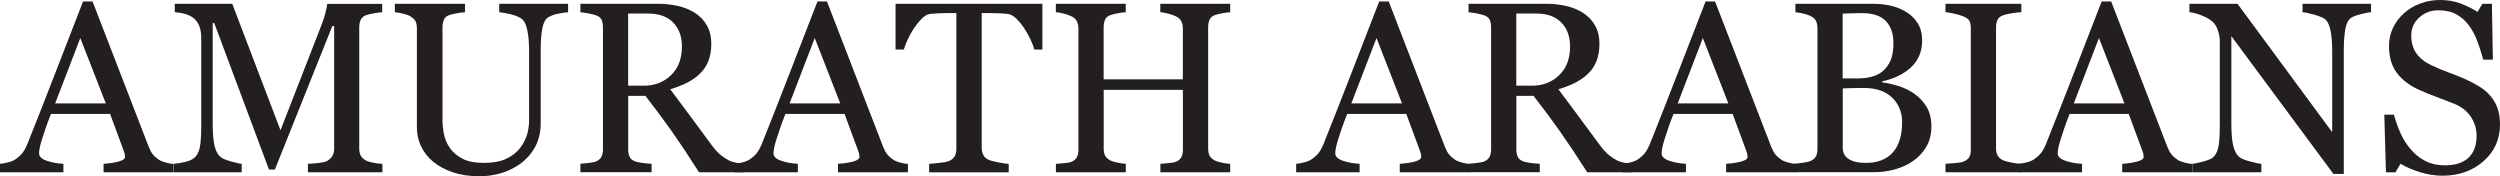
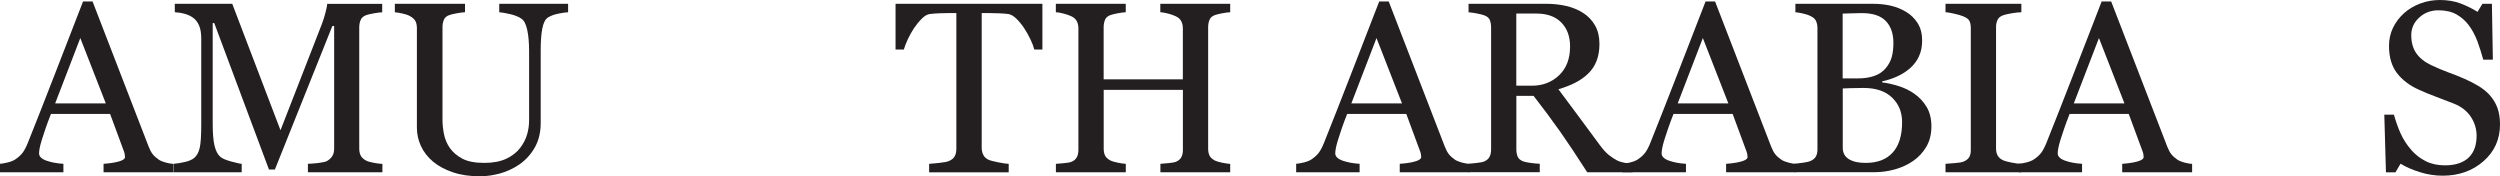
<svg xmlns="http://www.w3.org/2000/svg" id="Layer_1" data-name="Layer 1" viewBox="0 0 500 35.26">
  <defs>
    <style>
      .cls-1 {
        fill: #231f20;
      }
    </style>
  </defs>
  <path class="cls-1" d="m34.71,34.45h-14v-1.69c1.23-.08,2.26-.24,3.07-.47s1.22-.53,1.22-.88c0-.14-.02-.32-.05-.52s-.08-.39-.14-.55l-2.79-7.55h-11.83c-.44,1.11-.8,2.07-1.08,2.9-.28.82-.53,1.58-.75,2.28-.21.68-.35,1.23-.43,1.66s-.12.78-.12,1.04c0,.63.5,1.12,1.5,1.47,1,.35,2.12.55,3.37.62v1.69H0v-1.69c.41-.03.92-.12,1.54-.27.62-.15,1.12-.35,1.52-.61.63-.43,1.12-.87,1.47-1.34s.69-1.11,1.02-1.93c1.69-4.23,3.56-8.97,5.6-14.24,2.04-5.27,3.86-9.96,5.46-14.08h1.9l11.23,29.06c.24.62.51,1.12.81,1.5.3.38.72.75,1.26,1.12.36.22.84.41,1.42.56s1.08.23,1.47.25v1.69Zm-13.55-13.77l-5.1-13.07-5.03,13.07h10.13Z" />
  <path class="cls-1" d="m76.47,34.45h-14.89v-1.69c.54-.01,1.23-.07,2.08-.16.85-.1,1.43-.23,1.75-.4.49-.3.85-.64,1.08-1.03.23-.39.34-.87.34-1.46V5.2h-.36l-11.49,28.7h-1.19l-10.94-29.29h-.31v20.11c0,1.95.12,3.43.37,4.44.25,1.01.62,1.74,1.13,2.18.35.33,1.07.65,2.16.95,1.09.3,1.8.46,2.14.47v1.69h-13.6v-1.69c.71-.06,1.46-.18,2.24-.36s1.39-.44,1.82-.78c.55-.44.93-1.12,1.14-2.04.21-.92.31-2.45.31-4.61V7.74c0-1-.12-1.81-.36-2.45-.24-.63-.58-1.15-1.02-1.54-.49-.43-1.09-.74-1.8-.95-.71-.21-1.42-.32-2.11-.36V.76h11.49l9.65,25.29,8.24-21.15c.3-.78.56-1.59.77-2.43.21-.85.33-1.41.34-1.7h10.99v1.69c-.44.01-1.01.09-1.7.21-.69.13-1.19.24-1.51.36-.54.19-.9.51-1.09.95-.19.44-.29.92-.29,1.45v24.29c0,.55.1,1.02.29,1.4.19.38.55.71,1.09,1,.29.16.79.31,1.52.44.73.13,1.31.21,1.73.22v1.69Z" />
  <path class="cls-1" d="m113.61,2.45c-.44.01-1.09.11-1.95.28s-1.55.44-2.09.78c-.54.37-.91,1.12-1.12,2.25-.21,1.14-.31,2.53-.31,4.18v14.65c0,1.87-.39,3.49-1.16,4.87-.78,1.38-1.8,2.51-3.06,3.4-1.25.85-2.57,1.47-3.95,1.84-1.39.37-2.71.56-3.98.56-2.03,0-3.83-.26-5.41-.8-1.58-.53-2.91-1.25-3.99-2.15-1.06-.9-1.86-1.93-2.4-3.1s-.81-2.38-.81-3.64V5.65c0-.55-.09-1.02-.27-1.39s-.55-.72-1.1-1.03c-.39-.22-.9-.4-1.52-.53-.62-.13-1.12-.22-1.52-.25V.76h14.03v1.69c-.44.01-1,.09-1.67.21-.67.13-1.17.24-1.48.36-.54.19-.9.51-1.08.95-.18.44-.27.92-.27,1.45v18.6c0,.9.1,1.85.3,2.83.2.99.59,1.91,1.18,2.76.62.87,1.46,1.58,2.52,2.14,1.06.55,2.52.83,4.37.83,1.74,0,3.2-.28,4.38-.83,1.18-.55,2.11-1.28,2.79-2.18.65-.85,1.11-1.75,1.38-2.68.27-.93.4-1.88.4-2.82v-13.81c0-1.76-.13-3.19-.38-4.31s-.62-1.85-1.12-2.19c-.55-.4-1.31-.7-2.27-.93-.96-.22-1.69-.35-2.2-.38V.76h13.77v1.69Z" />
-   <path class="cls-1" d="m148.88,34.45h-9.07c-2.01-3.15-3.82-5.87-5.44-8.17-1.62-2.29-3.38-4.66-5.28-7.1h-3.45v10.68c0,.55.09,1.04.26,1.46s.55.74,1.12.96c.28.11.78.21,1.5.31.71.09,1.31.15,1.8.16v1.69h-14.24v-1.69c.38-.03.93-.09,1.65-.16.72-.08,1.22-.18,1.51-.31.47-.21.82-.51,1.03-.9.21-.39.32-.9.32-1.52V5.51c0-.55-.08-1.04-.24-1.47s-.53-.75-1.12-.97c-.4-.14-.91-.27-1.54-.39s-1.17-.19-1.61-.22V.76h15.55c1.42,0,2.76.15,4.01.44s2.38.76,3.39,1.41c.98.63,1.77,1.46,2.35,2.48s.88,2.25.88,3.69c0,1.3-.2,2.45-.59,3.44-.39,1-.98,1.86-1.76,2.59-.71.68-1.57,1.27-2.56,1.77-1,.5-2.1.92-3.3,1.27,1.66,2.2,3.04,4.05,4.14,5.56,1.1,1.5,2.45,3.33,4.05,5.48.7.95,1.32,1.65,1.89,2.1.56.45,1.12.82,1.67,1.1.41.21.93.37,1.54.48s1.13.17,1.54.19v1.69Zm-12.49-25.1c0-2.04-.59-3.66-1.76-4.85-1.17-1.19-2.83-1.79-4.96-1.79h-4.04v14.43h3.11c2.18,0,4-.7,5.46-2.1s2.18-3.3,2.18-5.7Z" />
-   <path class="cls-1" d="m181.6,34.45h-14v-1.69c1.23-.08,2.26-.24,3.07-.47s1.22-.53,1.22-.88c0-.14-.02-.32-.05-.52s-.08-.39-.14-.55l-2.79-7.55h-11.83c-.44,1.11-.8,2.07-1.08,2.9-.28.82-.53,1.58-.75,2.28-.21.68-.35,1.23-.43,1.66s-.12.78-.12,1.04c0,.63.5,1.12,1.5,1.47,1,.35,2.12.55,3.37.62v1.69h-12.69v-1.69c.41-.03.92-.12,1.54-.27.62-.15,1.12-.35,1.52-.61.63-.43,1.12-.87,1.47-1.34s.69-1.11,1.02-1.93c1.69-4.23,3.56-8.97,5.6-14.24,2.04-5.27,3.86-9.96,5.46-14.08h1.9l11.23,29.06c.24.62.51,1.12.81,1.5.3.38.72.75,1.26,1.12.36.22.84.41,1.42.56s1.08.23,1.47.25v1.69Zm-13.55-13.77l-5.1-13.07-5.03,13.07h10.13Z" />
  <path class="cls-1" d="m208.5,9.9h-1.64c-.14-.57-.4-1.25-.77-2.03-.37-.78-.79-1.52-1.25-2.22-.48-.73-1-1.36-1.56-1.91s-1.11-.86-1.63-.94c-.49-.06-1.11-.11-1.86-.14s-1.44-.05-2.07-.05h-1.38v26.95c0,.52.11,1,.33,1.44.22.44.61.77,1.16,1.01.29.11.88.26,1.79.45.91.19,1.62.29,2.12.31v1.69h-15.91v-1.69c.44-.03,1.12-.09,2.03-.19.91-.1,1.54-.21,1.89-.36.52-.21.9-.5,1.15-.89.24-.39.37-.91.37-1.55V2.61h-1.38c-.49,0-1.1.01-1.83.04-.73.02-1.42.07-2.09.15-.52.06-1.06.38-1.62.94-.56.56-1.08,1.2-1.56,1.91-.47.71-.89,1.47-1.26,2.27-.36.8-.62,1.46-.76,1.98h-1.66V.76h29.37v9.14Z" />
  <path class="cls-1" d="m246.06,34.45h-13.98v-1.69c.38-.03.93-.08,1.65-.14.72-.06,1.21-.16,1.48-.28.47-.19.82-.48,1.04-.87.22-.39.33-.89.33-1.51v-11.99h-15.84v11.73c0,.55.09,1.02.27,1.4s.54.71,1.08,1c.27.14.75.29,1.44.43s1.23.22,1.63.24v1.69h-13.98v-1.69c.38-.03.93-.08,1.65-.14.72-.06,1.22-.16,1.48-.28.47-.19.82-.48,1.04-.87.22-.39.33-.89.33-1.51V5.65c0-.51-.1-.97-.31-1.39s-.56-.75-1.07-.99c-.43-.21-.94-.39-1.55-.55-.61-.16-1.14-.25-1.58-.28V.76h13.98v1.69c-.44.01-.99.09-1.63.21s-1.12.24-1.44.36c-.54.19-.9.51-1.08.95s-.27.92-.27,1.45v10.45h15.84V5.65c0-.51-.1-.97-.31-1.39s-.56-.75-1.07-.99c-.43-.21-.95-.39-1.55-.55-.61-.16-1.14-.25-1.58-.28V.76h13.98v1.69c-.44.01-.98.09-1.62.21s-1.12.24-1.44.36c-.54.19-.9.51-1.08.95-.18.44-.27.92-.27,1.45v24.29c0,.55.09,1.02.27,1.4.18.38.54.71,1.08,1,.27.14.75.29,1.44.43.69.14,1.23.22,1.62.24v1.69Z" />
  <path class="cls-1" d="m293.95,34.45h-14v-1.69c1.23-.08,2.26-.24,3.07-.47s1.22-.53,1.22-.88c0-.14-.02-.32-.05-.52s-.08-.39-.14-.55l-2.79-7.55h-11.83c-.44,1.11-.8,2.07-1.08,2.9-.28.82-.53,1.58-.75,2.28-.21.68-.35,1.23-.43,1.66s-.12.78-.12,1.04c0,.63.5,1.12,1.5,1.47,1,.35,2.12.55,3.37.62v1.69h-12.69v-1.69c.41-.03.92-.12,1.54-.27.62-.15,1.12-.35,1.52-.61.63-.43,1.12-.87,1.47-1.34s.69-1.11,1.02-1.93c1.69-4.23,3.56-8.97,5.6-14.24,2.04-5.27,3.86-9.96,5.46-14.08h1.9l11.23,29.06c.24.62.51,1.12.81,1.5.3.38.72.75,1.26,1.12.36.22.84.41,1.42.56s1.08.23,1.47.25v1.69Zm-13.55-13.77l-5.1-13.07-5.03,13.07h10.13Z" />
  <path class="cls-1" d="m326.51,34.45h-9.07c-2.01-3.15-3.82-5.87-5.44-8.17-1.62-2.29-3.38-4.66-5.28-7.1h-3.45v10.68c0,.55.09,1.04.26,1.46s.55.74,1.12.96c.28.11.78.21,1.5.31.71.09,1.31.15,1.8.16v1.69h-14.24v-1.69c.38-.03.93-.09,1.65-.16.72-.08,1.22-.18,1.51-.31.47-.21.82-.51,1.03-.9.21-.39.32-.9.32-1.52V5.51c0-.55-.08-1.04-.24-1.47s-.53-.75-1.12-.97c-.4-.14-.91-.27-1.54-.39s-1.17-.19-1.61-.22V.76h15.55c1.42,0,2.76.15,4.01.44s2.38.76,3.39,1.41c.98.63,1.77,1.46,2.35,2.48s.88,2.25.88,3.69c0,1.3-.2,2.45-.59,3.44-.39,1-.98,1.86-1.76,2.59-.71.68-1.57,1.27-2.56,1.77-1,.5-2.1.92-3.3,1.27,1.66,2.2,3.04,4.05,4.14,5.56,1.1,1.5,2.45,3.33,4.05,5.48.7.95,1.32,1.65,1.89,2.1.56.45,1.12.82,1.67,1.1.41.21.93.37,1.54.48s1.13.17,1.54.19v1.69Zm-12.49-25.1c0-2.04-.59-3.66-1.76-4.85-1.17-1.19-2.83-1.79-4.96-1.79h-4.04v14.43h3.11c2.18,0,4-.7,5.46-2.1s2.18-3.3,2.18-5.7Z" />
  <path class="cls-1" d="m359.22,34.45h-14v-1.69c1.23-.08,2.26-.24,3.07-.47s1.22-.53,1.22-.88c0-.14-.02-.32-.05-.52s-.08-.39-.14-.55l-2.79-7.55h-11.83c-.44,1.11-.8,2.07-1.08,2.9-.28.82-.53,1.58-.75,2.28-.21.68-.35,1.23-.43,1.66s-.12.78-.12,1.04c0,.63.5,1.12,1.5,1.47,1,.35,2.12.55,3.37.62v1.69h-12.69v-1.69c.41-.03.92-.12,1.54-.27.62-.15,1.12-.35,1.52-.61.63-.43,1.12-.87,1.47-1.34s.69-1.11,1.02-1.93c1.69-4.23,3.56-8.97,5.6-14.24,2.04-5.27,3.86-9.96,5.46-14.08h1.9l11.23,29.06c.24.62.51,1.12.81,1.5.3.38.72.75,1.26,1.12.36.22.84.41,1.42.56s1.08.23,1.47.25v1.69Zm-13.55-13.77l-5.1-13.07-5.03,13.07h10.13Z" />
  <path class="cls-1" d="m382.86,18.75c.98.67,1.8,1.54,2.45,2.61.65,1.08.97,2.38.97,3.92s-.34,2.93-1.02,4.08-1.57,2.1-2.66,2.85c-1.06.73-2.26,1.28-3.6,1.66s-2.72.57-4.14.57h-15.95v-1.69c.38-.03.93-.1,1.66-.2.73-.1,1.25-.22,1.57-.37.49-.22.84-.52,1.04-.89.21-.37.31-.85.31-1.44V5.65c0-.54-.09-1.01-.27-1.42s-.54-.74-1.08-1c-.47-.24-1.01-.42-1.59-.54-.59-.13-1.08-.21-1.47-.24V.76h15.55c1.2,0,2.35.12,3.45.36s2.15.66,3.15,1.26c.93.55,1.7,1.31,2.3,2.25.6.95.9,2.11.9,3.47,0,1.19-.21,2.24-.64,3.17-.43.93-1.03,1.72-1.8,2.39-.73.63-1.56,1.17-2.5,1.6-.94.44-1.96.77-3.05,1.01v.21c.96.11,2.04.35,3.24.72,1.19.37,2.26.89,3.19,1.55Zm-5.74-5.08c.58-.68.99-1.43,1.22-2.23.23-.81.34-1.77.34-2.88,0-1.85-.51-3.31-1.52-4.36-1.01-1.05-2.61-1.58-4.79-1.58-.5,0-1.14.01-1.91.04-.77.02-1.41.04-1.93.06v12.96h3.01c1.3,0,2.4-.17,3.33-.5.92-.33,1.67-.83,2.24-1.5Zm3.3,10.76c0-2-.67-3.63-2.01-4.92s-3.25-1.92-5.73-1.92c-1.01,0-1.87.01-2.56.04s-1.22.04-1.57.06v11.87c0,1,.4,1.75,1.21,2.26.81.51,1.93.76,3.37.76,2.36,0,4.16-.69,5.41-2.07s1.88-3.4,1.88-6.08Z" />
  <path class="cls-1" d="m404.27,34.45h-15.17v-1.69c.43-.03,1.04-.08,1.85-.14.81-.06,1.38-.16,1.71-.28.52-.21.9-.49,1.14-.84s.36-.85.36-1.48V5.6c0-.55-.09-1.02-.26-1.39-.18-.37-.59-.68-1.24-.94-.47-.19-1.07-.37-1.79-.53-.72-.17-1.31-.26-1.77-.3V.76h15.17v1.69c-.49.01-1.08.07-1.76.18-.68.1-1.27.23-1.78.39-.6.19-1.01.5-1.21.93s-.31.9-.31,1.42v24.38c0,.52.11.99.34,1.39.23.4.62.72,1.17.96.33.13.87.27,1.62.42.75.15,1.39.23,1.91.25v1.69Z" />
  <path class="cls-1" d="m438.44,34.45h-14v-1.69c1.23-.08,2.26-.24,3.07-.47s1.22-.53,1.22-.88c0-.14-.02-.32-.05-.52s-.08-.39-.14-.55l-2.79-7.55h-11.83c-.44,1.11-.8,2.07-1.08,2.9-.28.82-.53,1.58-.75,2.28-.21.68-.35,1.23-.43,1.66s-.12.78-.12,1.04c0,.63.5,1.12,1.5,1.47,1,.35,2.12.55,3.37.62v1.69h-12.69v-1.69c.41-.03.92-.12,1.54-.27.62-.15,1.12-.35,1.52-.61.63-.43,1.12-.87,1.47-1.34s.69-1.11,1.02-1.93c1.69-4.23,3.56-8.97,5.6-14.24,2.04-5.27,3.86-9.96,5.46-14.08h1.9l11.23,29.06c.24.62.51,1.12.81,1.5.3.38.72.75,1.26,1.12.36.22.84.41,1.42.56s1.08.23,1.47.25v1.69Zm-13.55-13.77l-5.1-13.07-5.03,13.07h10.13Z" />
-   <path class="cls-1" d="m474.22,2.45c-.44.01-1.12.14-2.04.38-.92.24-1.57.48-1.97.74-.57.39-.95,1.16-1.15,2.28-.2,1.12-.3,2.55-.3,4.27v24.67h-2.07l-20.42-27.56v17.38c0,1.95.12,3.44.37,4.49.25,1.04.62,1.79,1.13,2.23.36.35,1.12.67,2.25.97s1.89.46,2.25.47v1.69h-13.82v-1.69c.43-.03,1.15-.19,2.16-.46,1.01-.28,1.65-.53,1.9-.75.55-.44.93-1.12,1.14-2.03.21-.91.31-2.46.31-4.67V8.26c0-.73-.13-1.46-.38-2.18-.25-.73-.59-1.29-1.02-1.69-.57-.52-1.34-.97-2.32-1.34-.97-.37-1.76-.57-2.36-.6V.76h9.62l18.94,25.68V10.42c0-1.96-.13-3.47-.38-4.52-.25-1.05-.62-1.75-1.09-2.1-.44-.3-1.17-.59-2.17-.88s-1.77-.44-2.29-.47V.76h13.7v1.69Z" />
  <path class="cls-1" d="m497.91,18.99c.71.79,1.24,1.66,1.58,2.6.34.94.51,2.04.51,3.29,0,2.98-1.1,5.43-3.3,7.36-2.2,1.93-4.93,2.9-8.19,2.9-1.5,0-3.01-.24-4.51-.7-1.5-.47-2.8-1.03-3.89-1.7l-1.02,1.73h-1.9l-.33-11.54h1.92c.4,1.42.86,2.71,1.39,3.86.53,1.15,1.23,2.22,2.1,3.22.82.93,1.78,1.68,2.88,2.23,1.1.55,2.38.83,3.83.83,1.09,0,2.05-.14,2.86-.43s1.47-.69,1.98-1.21c.51-.52.88-1.14,1.13-1.84.24-.71.37-1.52.37-2.44,0-1.35-.38-2.6-1.14-3.77-.76-1.16-1.89-2.05-3.39-2.65-1.03-.41-2.21-.86-3.54-1.36-1.33-.5-2.48-.97-3.44-1.41-1.9-.85-3.38-1.98-4.43-3.36s-1.58-3.19-1.58-5.42c0-1.28.26-2.48.78-3.58s1.27-2.1,2.23-2.97c.92-.82,2-1.47,3.25-1.93,1.25-.47,2.56-.7,3.92-.7,1.55,0,2.94.24,4.17.71,1.23.48,2.35,1.03,3.36,1.66l.97-1.61h1.9l.19,11.18h-1.92c-.35-1.28-.74-2.51-1.17-3.68-.44-1.17-1-2.23-1.7-3.18-.68-.92-1.51-1.65-2.49-2.2-.98-.55-2.18-.82-3.61-.82-1.5,0-2.78.48-3.84,1.45-1.06.97-1.59,2.15-1.59,3.54s.34,2.66,1.02,3.62c.68.96,1.67,1.75,2.97,2.36,1.15.55,2.29,1.03,3.41,1.44,1.12.4,2.2.83,3.24,1.29.95.41,1.86.88,2.74,1.4s1.64,1.13,2.29,1.83Z" />
</svg>